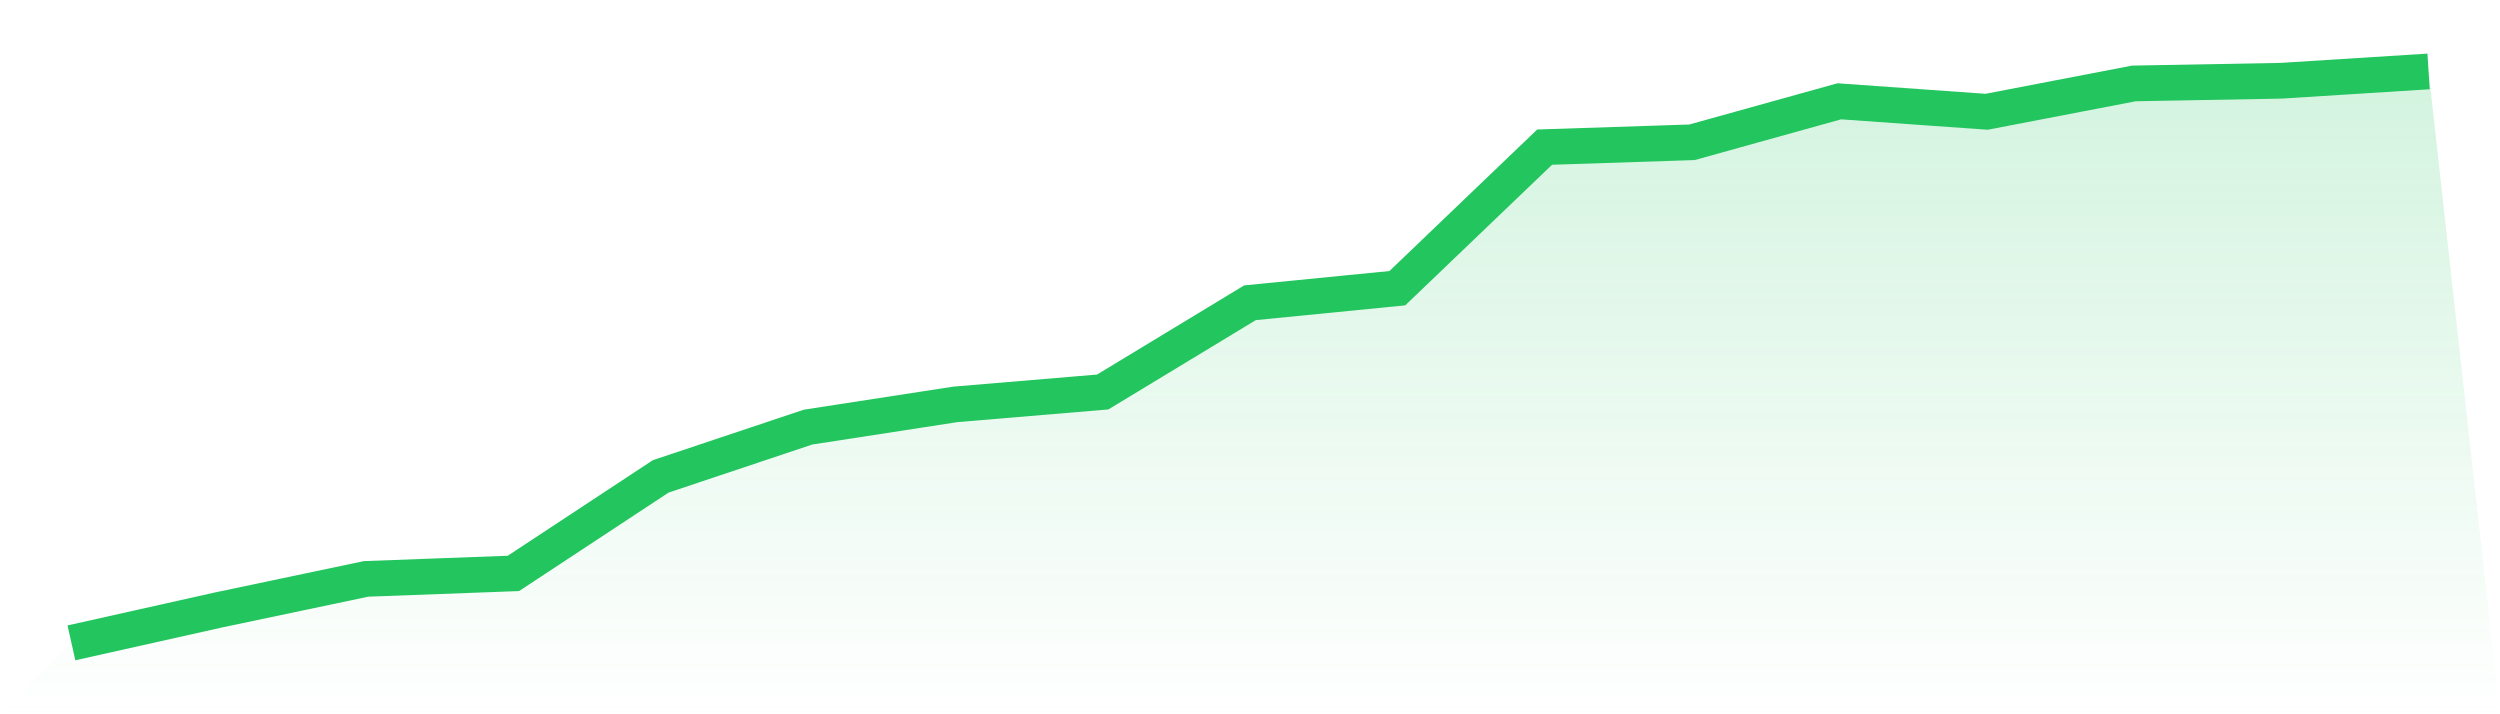
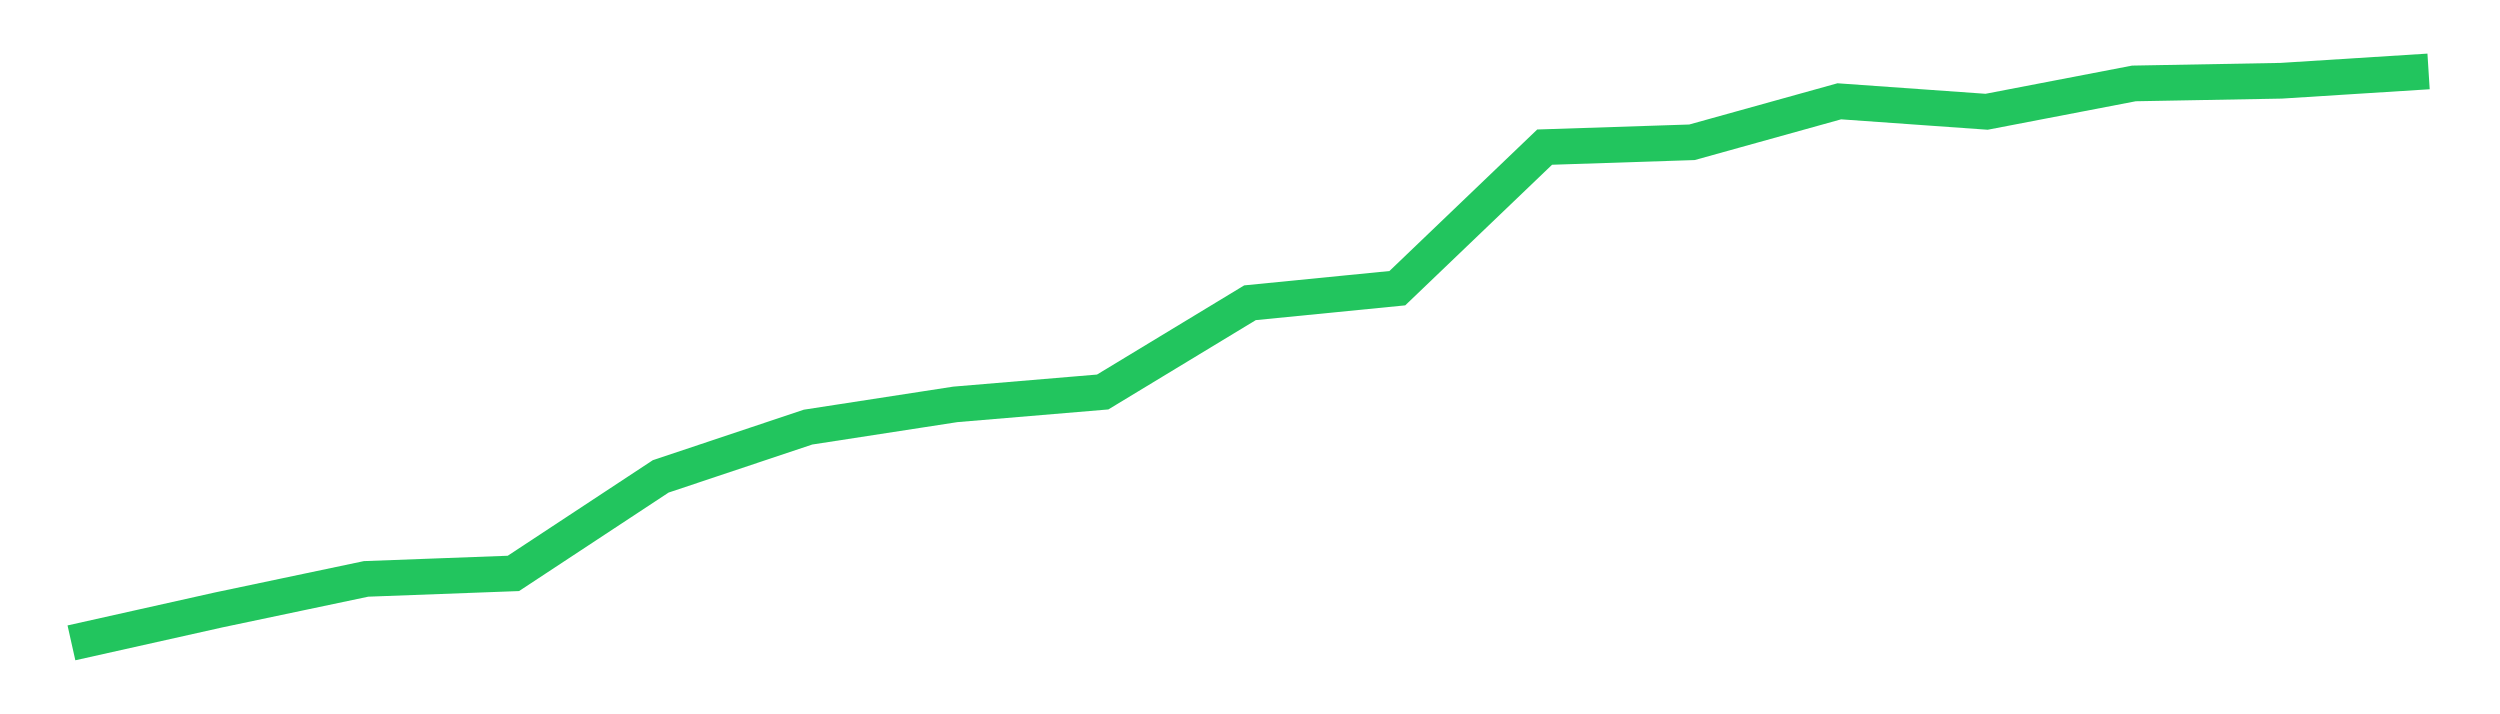
<svg xmlns="http://www.w3.org/2000/svg" viewBox="0 0 140 40">
  <defs>
    <linearGradient id="gradient" x1="0" x2="0" y1="0" y2="1">
      <stop offset="0%" stop-color="#22c55e" stop-opacity="0.2" />
      <stop offset="100%" stop-color="#22c55e" stop-opacity="0" />
    </linearGradient>
  </defs>
-   <path d="M4,36 L4,36 L12.25,34.155 L20.5,32.418 L28.75,32.111 L37,26.677 L45.25,23.918 L53.5,22.645 L61.75,21.952 L70,16.954 L78.25,16.139 L86.5,8.239 L94.75,7.968 L103,5.673 L111.25,6.259 L119.5,4.672 L127.75,4.522 L136,4 L140,40 L0,40 z" fill="url(#gradient)" />
  <path d="M4,36 L4,36 L12.25,34.155 L20.5,32.418 L28.75,32.111 L37,26.677 L45.25,23.918 L53.5,22.645 L61.75,21.952 L70,16.954 L78.25,16.139 L86.5,8.239 L94.75,7.968 L103,5.673 L111.25,6.259 L119.5,4.672 L127.75,4.522 L136,4" fill="none" stroke="#22c55e" stroke-width="2" />
</svg>